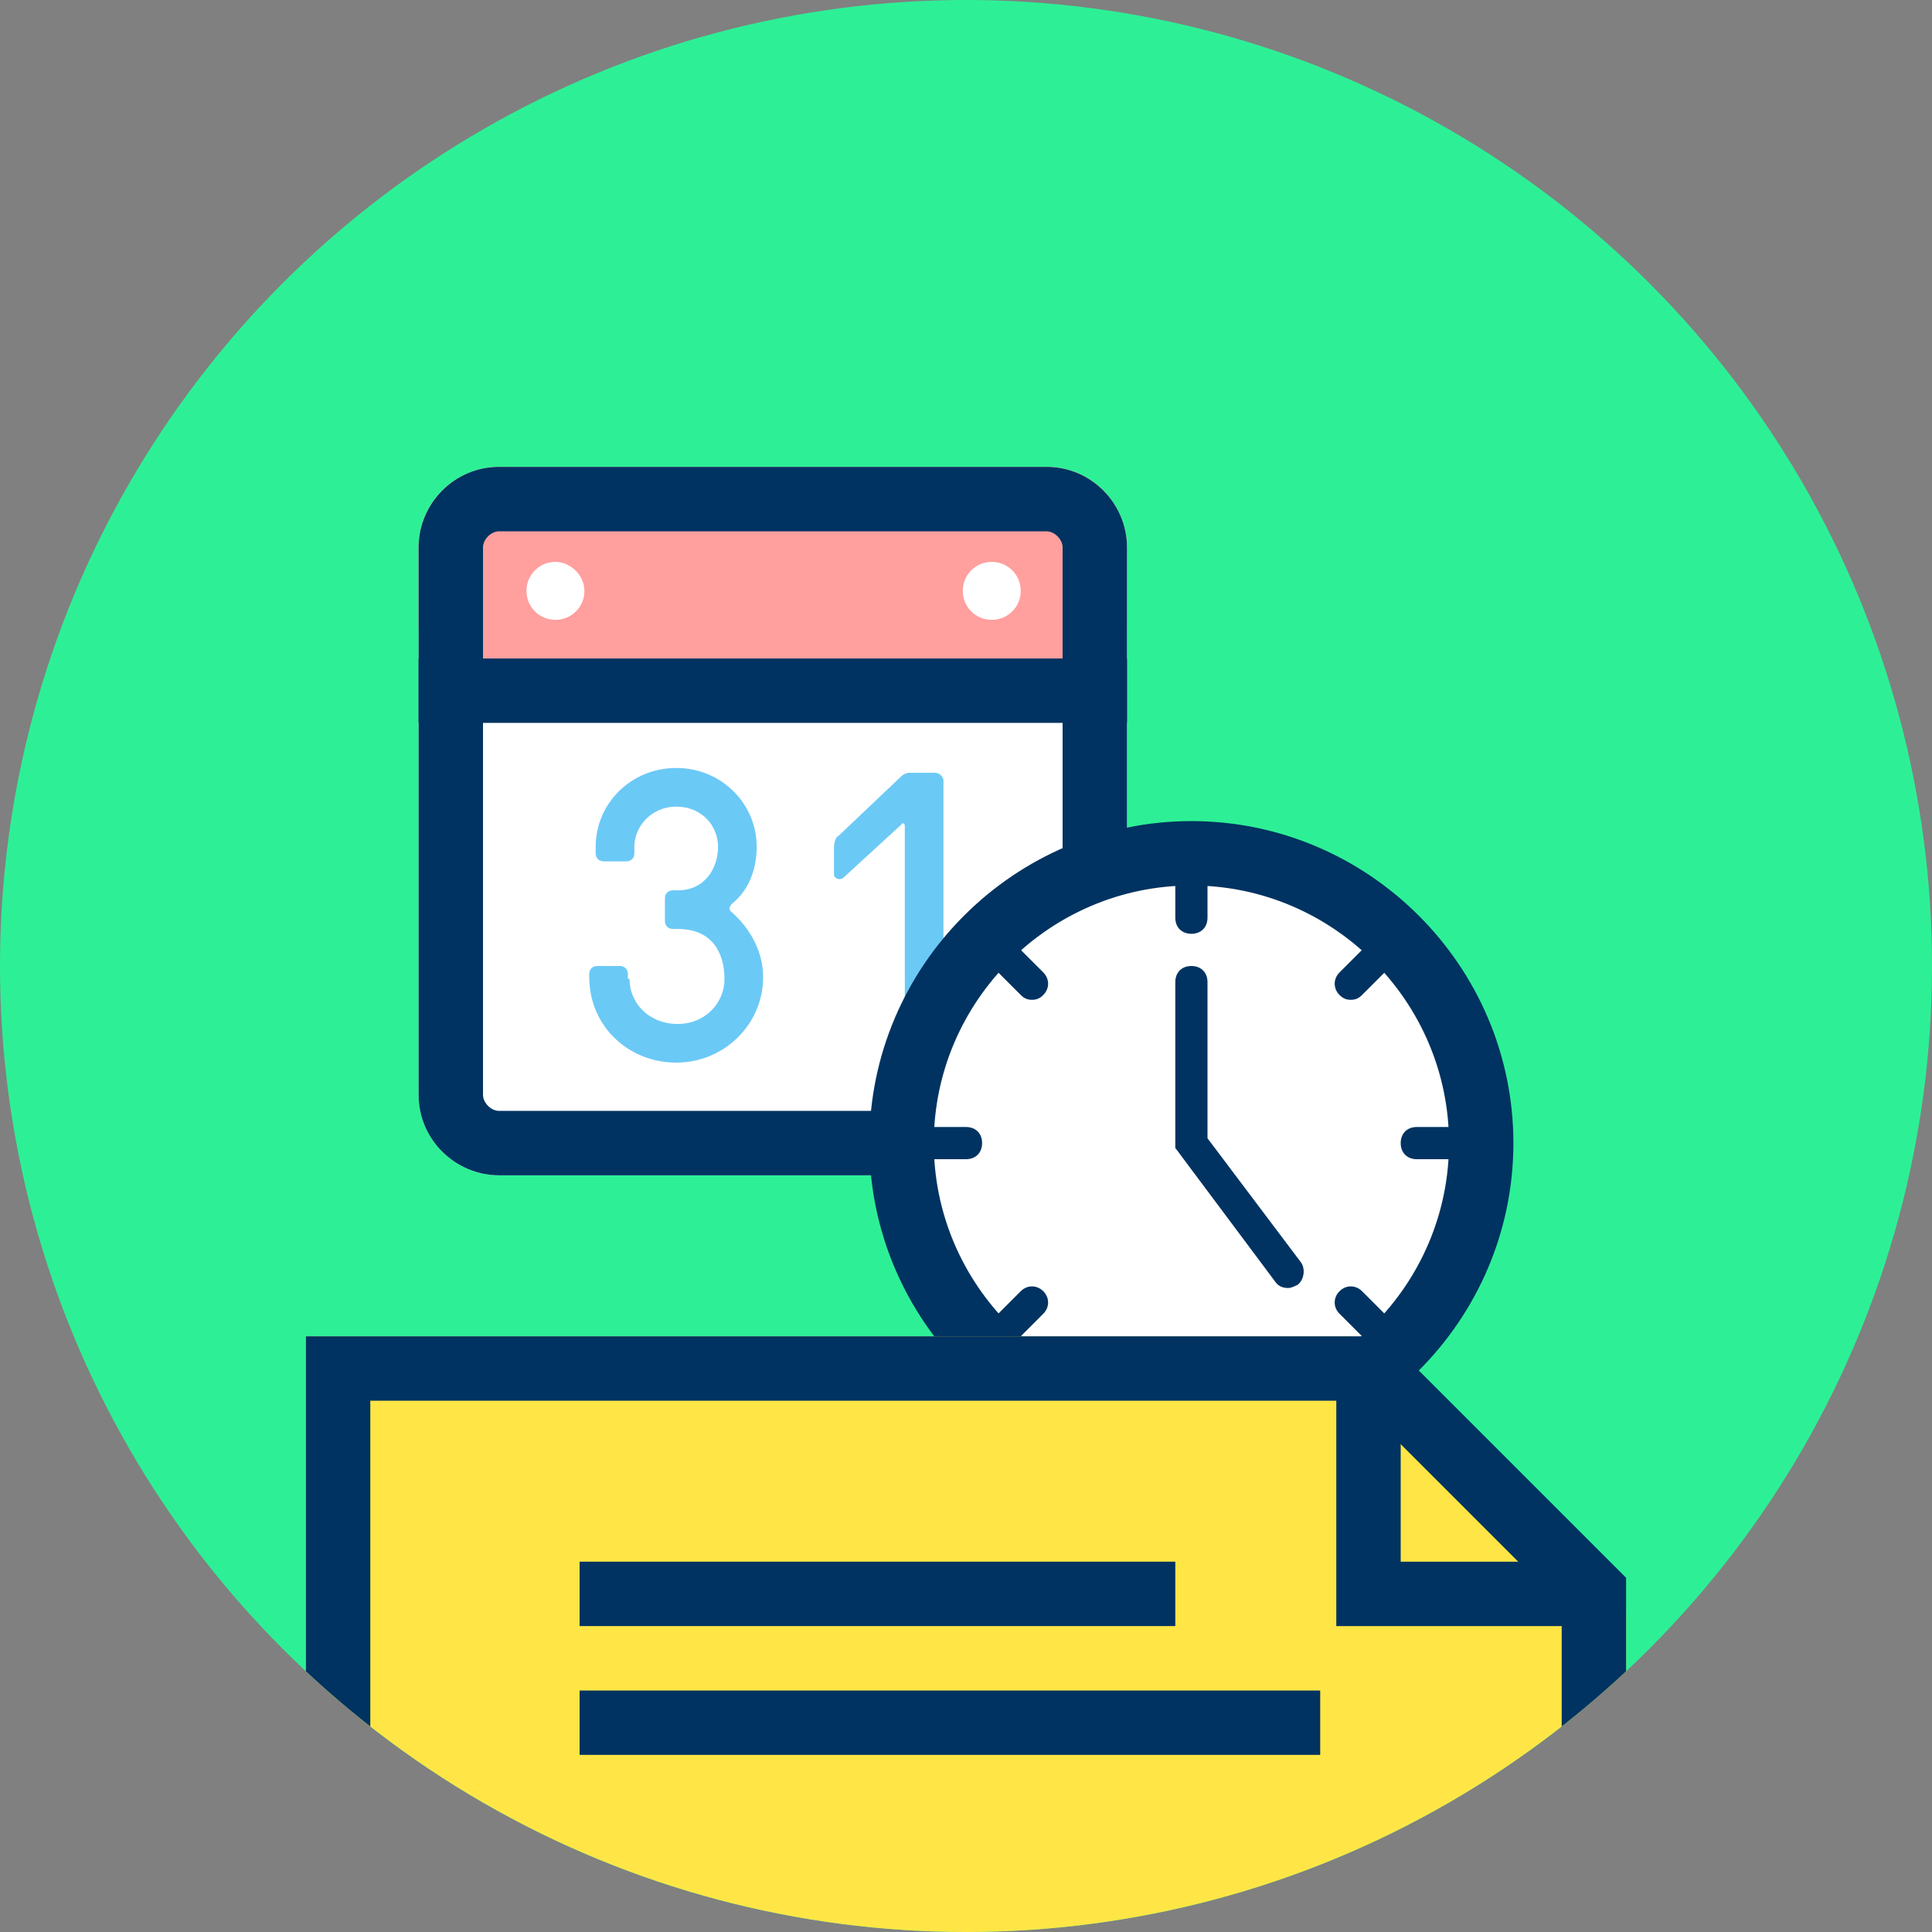
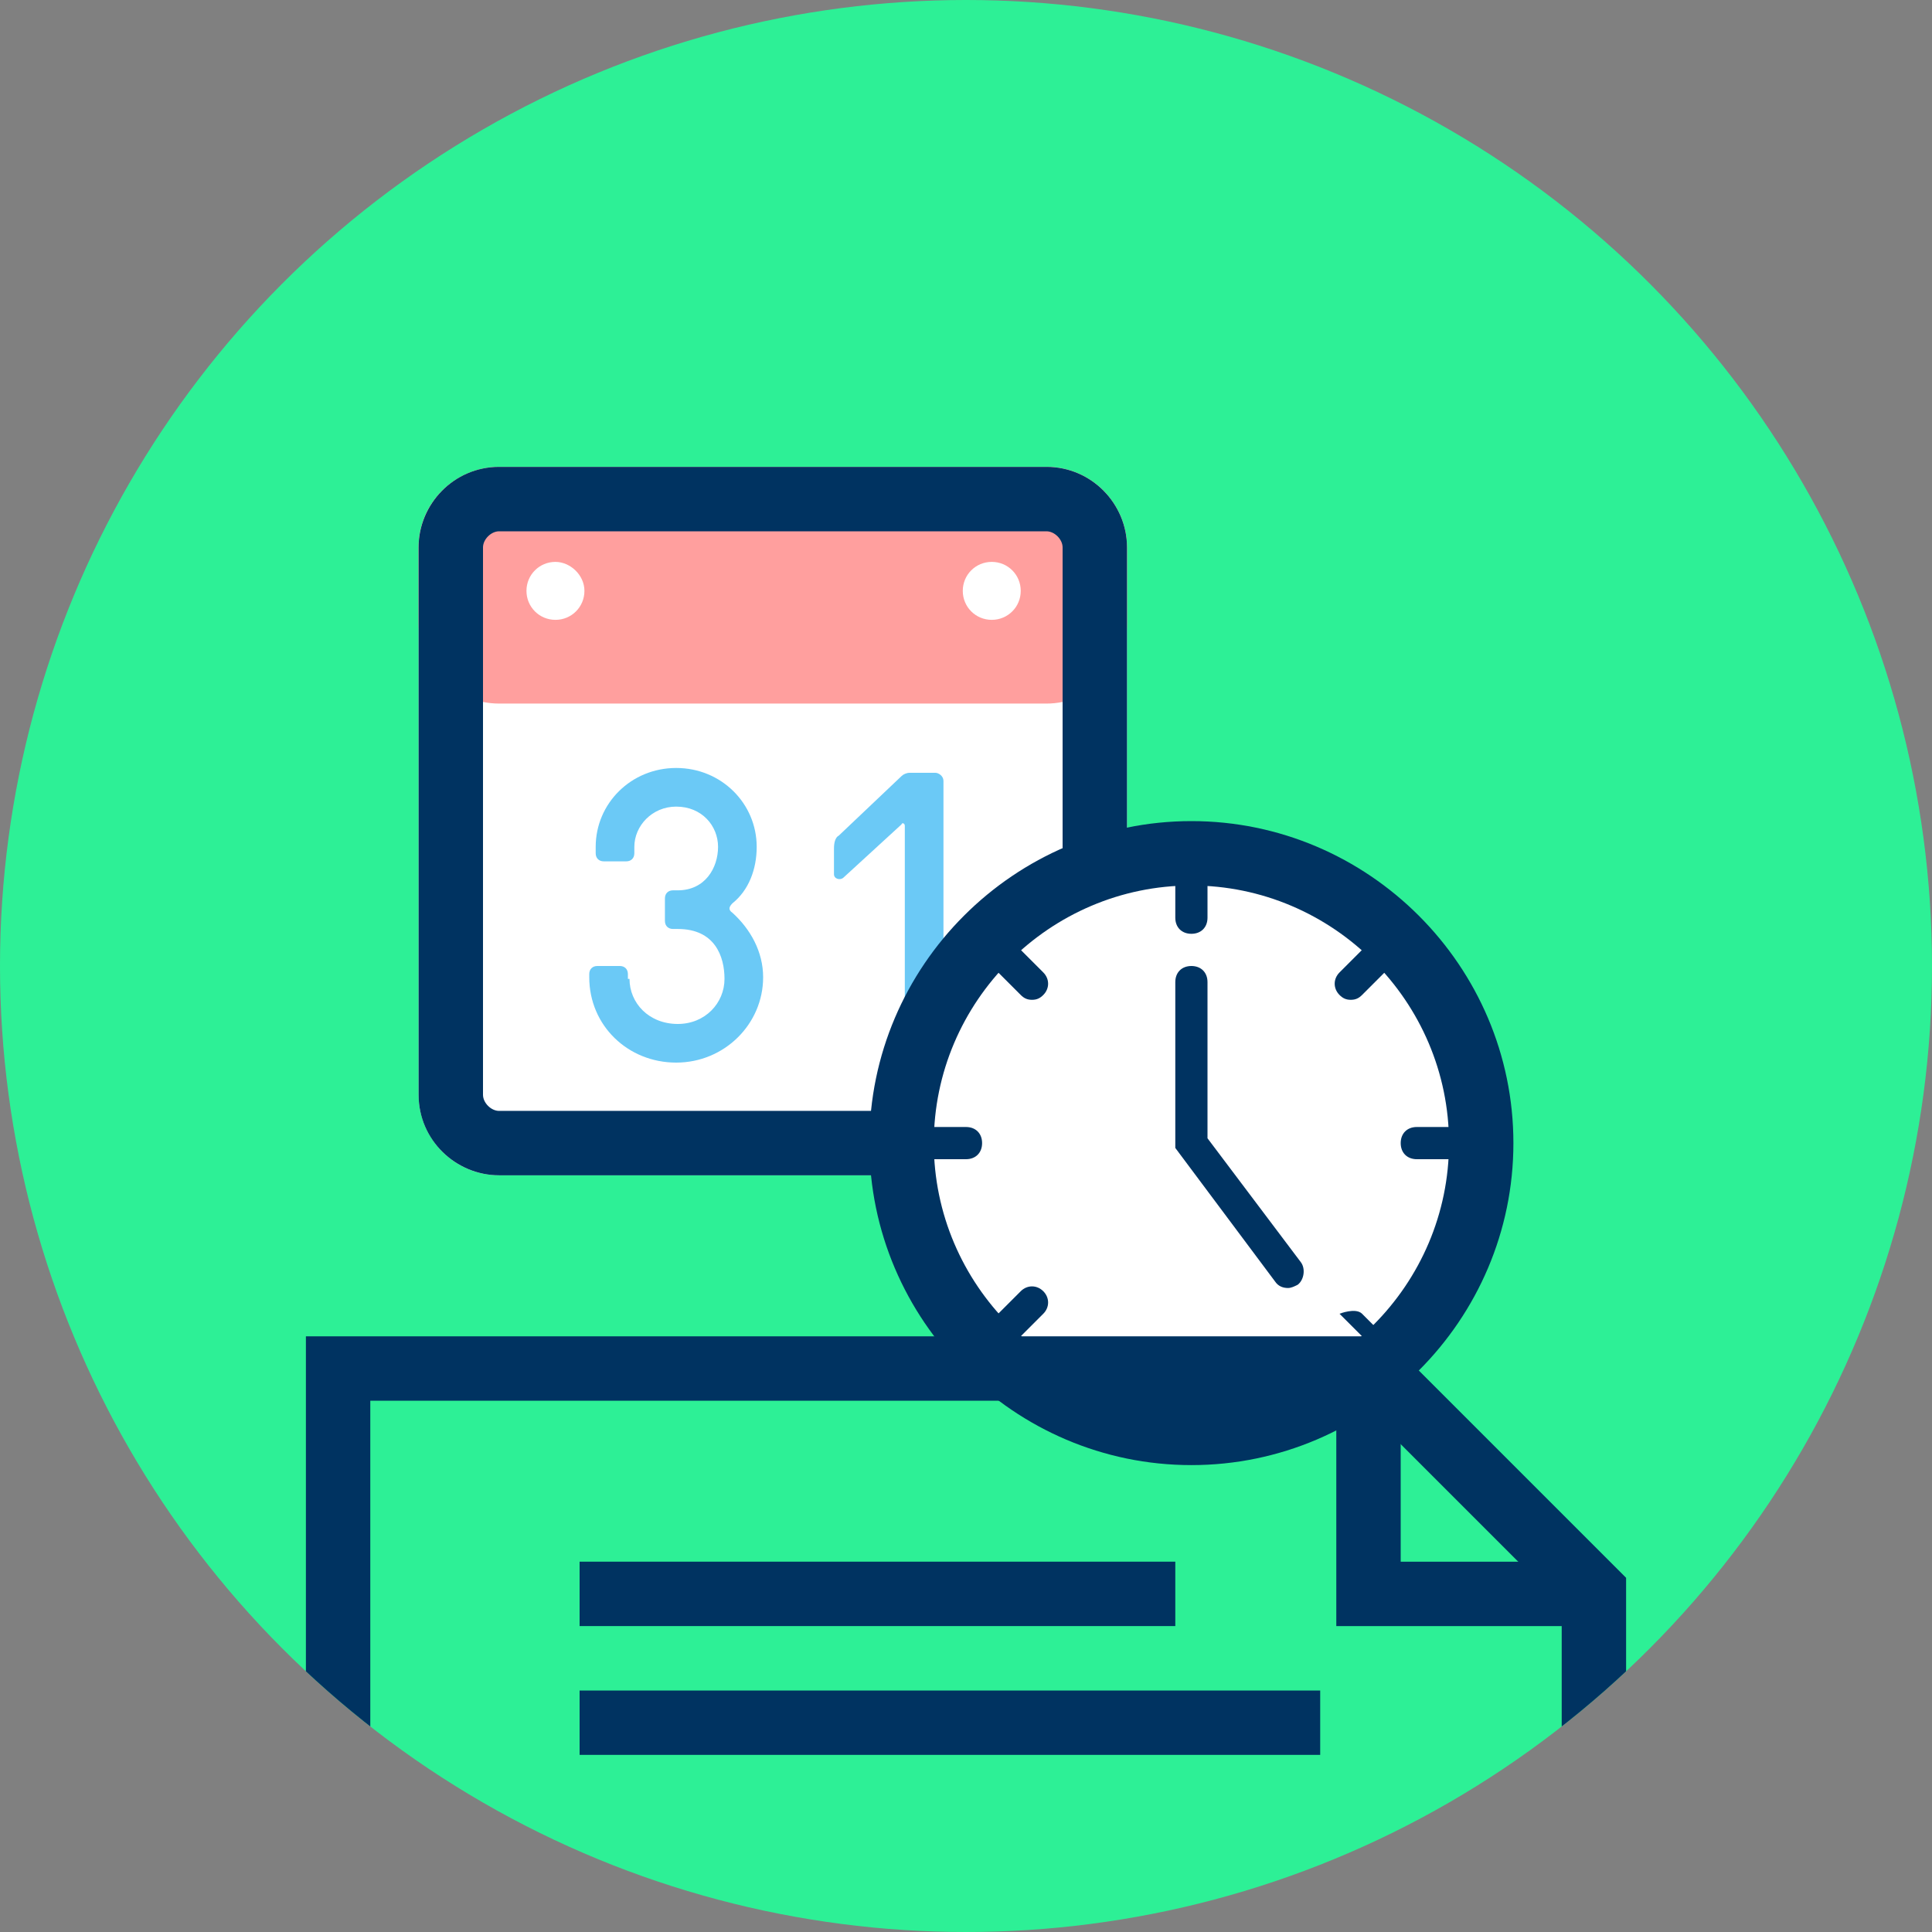
<svg xmlns="http://www.w3.org/2000/svg" xmlns:xlink="http://www.w3.org/1999/xlink" viewBox="0 0 120 120" enable-background="new 0 0 120 120">
  <rect x="0" y="0" width="120" height="120" fill="#808080" stroke="none" />
  <defs>
    <circle id="2" cx="660" cy="1660" r="60" />
    <circle id="3" cx="60" cy="60" r="60" />
    <clipPath id="0">
      <use xlink:href="#2" />
    </clipPath>
    <clipPath id="1">
      <use xlink:href="#3" />
    </clipPath>
  </defs>
  <g clip-path="url(#0)" />
  <circle cx="60" cy="60" r="60" fill="#2df096" />
  <path d="M70,68c0,2.8-2.3,5-5,5H31c-2.8,0-5-2.3-5-5V34c0-2.8,2.3-5,5-5h34c2.8,0,5,2.3,5,5V68z" fill="#fff" />
  <path d="M70,38.7c0,2.8-2.3,5-5,5H31c-2.8,0-5-2.3-5-5V34c0-2.8,2.3-5,5-5h34c2.8,0,5,2.3,5,5V38.7z" fill="#ff9f9e" />
  <g fill="#fff">
    <path d="m36.3 36.7c0 1-.8 1.8-1.8 1.8-1 0-1.8-.8-1.8-1.8 0-1 .8-1.8 1.8-1.8.9 0 1.8.8 1.8 1.8" />
    <path d="m63.4 36.7c0 1-.8 1.8-1.8 1.8-1 0-1.8-.8-1.8-1.8 0-1 .8-1.8 1.8-1.8 1 0 1.8.8 1.8 1.8" />
  </g>
  <g fill="#6bc9f6">
    <path d="m39.1 60.8c0 1.5 1.2 2.8 3 2.8 1.7 0 2.9-1.3 2.9-2.8 0-1.4-.6-3.1-2.9-3.1h-.3c-.3 0-.5-.2-.5-.5v-1.4c0-.3.2-.5.5-.5h.3c1.7 0 2.5-1.4 2.5-2.7 0-1.3-1-2.5-2.6-2.5-1.5 0-2.6 1.2-2.6 2.5v.4c0 .3-.2.5-.5.5h-1.4c-.3 0-.5-.2-.5-.5v-.4c0-2.7 2.2-4.9 5-4.9 2.8 0 5 2.2 5 4.9 0 1.4-.5 2.7-1.5 3.5-.2.2-.3.4 0 .6 1.1 1 1.9 2.4 1.9 4 0 2.9-2.4 5.3-5.4 5.3-3 0-5.4-2.3-5.4-5.3v-.2c0-.3.2-.5.5-.5h1.4c.3 0 .5.2.5.5v.3z" />
    <path d="m58.6 48.5v16.9c0 .3-.2.5-.5.5h-1.4c-.3 0-.5-.2-.5-.5v-14.1c0-.2-.2-.2-.2-.1l-3.6 3.3c-.2.2-.6.1-.6-.2v-1.6c0-.4.1-.7.3-.8l3.9-3.7c.1-.1.3-.2.5-.2h1.6c.2 0 .5.2.5.5" />
  </g>
  <g fill="#003361">
-     <path d="m26 40.9h44v4h-44z" />
    <path d="m65 33c.5 0 1 .5 1 1v34c0 .5-.5 1-1 1h-34c-.5 0-1-.5-1-1v-34c0-.5.5-1 1-1h34m0-4h-34c-2.8 0-5 2.3-5 5v34c0 2.8 2.3 5 5 5h34c2.8 0 5-2.3 5-5v-34c0-2.7-2.2-5-5-5z" />
  </g>
  <circle cx="74" cy="71" r="19" fill="#fff" />
  <g fill="#003361">
    <path d="m80 80c-.3 0-.6-.1-.8-.4l-6.2-8.3v-10.3c0-.6.4-1 1-1s1 .4 1 1v9.7l5.8 7.7c.3.4.2 1.1-.2 1.4-.2.1-.4.2-.6.2" />
    <path d="m74 55c8.8 0 16 7.2 16 16s-7.2 16-16 16-16-7.2-16-16 7.2-16 16-16m0-4c-11 0-20 9-20 20s9 20 20 20 20-9 20-20-9-20-20-20z" />
    <path d="m74 90c-.6 0-1-.4-1-1v-4c0-.6.4-1 1-1s1 .4 1 1v4c0 .6-.4 1-1 1" />
    <path d="m74 58c-.6 0-1-.4-1-1v-4c0-.6.4-1 1-1s1 .4 1 1v4c0 .6-.4 1-1 1" />
    <path d="m60 72h-4c-.6 0-1-.4-1-1s.4-1 1-1h4c.6 0 1 .4 1 1s-.4 1-1 1" />
    <path d="m92 72h-4c-.6 0-1-.4-1-1s.4-1 1-1h4c.6 0 1 .4 1 1s-.4 1-1 1" />
    <path d="m64.1 62.1c-.3 0-.5-.1-.7-.3l-2.8-2.8c-.4-.4-.4-1 0-1.4.4-.4 1-.4 1.4 0l2.8 2.8c.4.4.4 1 0 1.4-.2.2-.4.3-.7.3" />
-     <path d="m86.7 84.7c-.3 0-.5-.1-.7-.3l-2.8-2.8c-.4-.4-.4-1 0-1.4s1-.4 1.4 0l2.8 2.8c.4.4.4 1 0 1.4-.2.2-.4.3-.7.3" />
+     <path d="m86.7 84.7c-.3 0-.5-.1-.7-.3l-2.8-2.8s1-.4 1.4 0l2.8 2.8c.4.4.4 1 0 1.4-.2.2-.4.3-.7.3" />
    <path d="m83.9 62.1c-.3 0-.5-.1-.7-.3-.4-.4-.4-1 0-1.4l2.8-2.8c.4-.4 1-.4 1.4 0 .4.4.4 1 0 1.4l-2.8 2.8c-.2.2-.4.3-.7.3" />
    <path d="m61.3 84.7c-.3 0-.5-.1-.7-.3-.4-.4-.4-1 0-1.4l2.8-2.8c.4-.4 1-.4 1.4 0s.4 1 0 1.4l-2.8 2.8c-.2.2-.5.3-.7.3" />
  </g>
  <g clip-path="url(#1)">
-     <path fill="#ffe646" d="m101 195h-82v-112h65l17 17z" />
    <g fill="#003361">
      <path d="M84.3,87L97,99.7V191H23V87H84.3 M86,83H19v112h82V98L86,83L86,83z" />
      <path d="m36 97h37v4h-37z" />
      <path d="m36 105h46v4h-46z" />
    </g>
  </g>
  <path fill="none" stroke="#003361" stroke-width="4" stroke-miterlimit="10" d="m85 85v14h14" />
</svg>